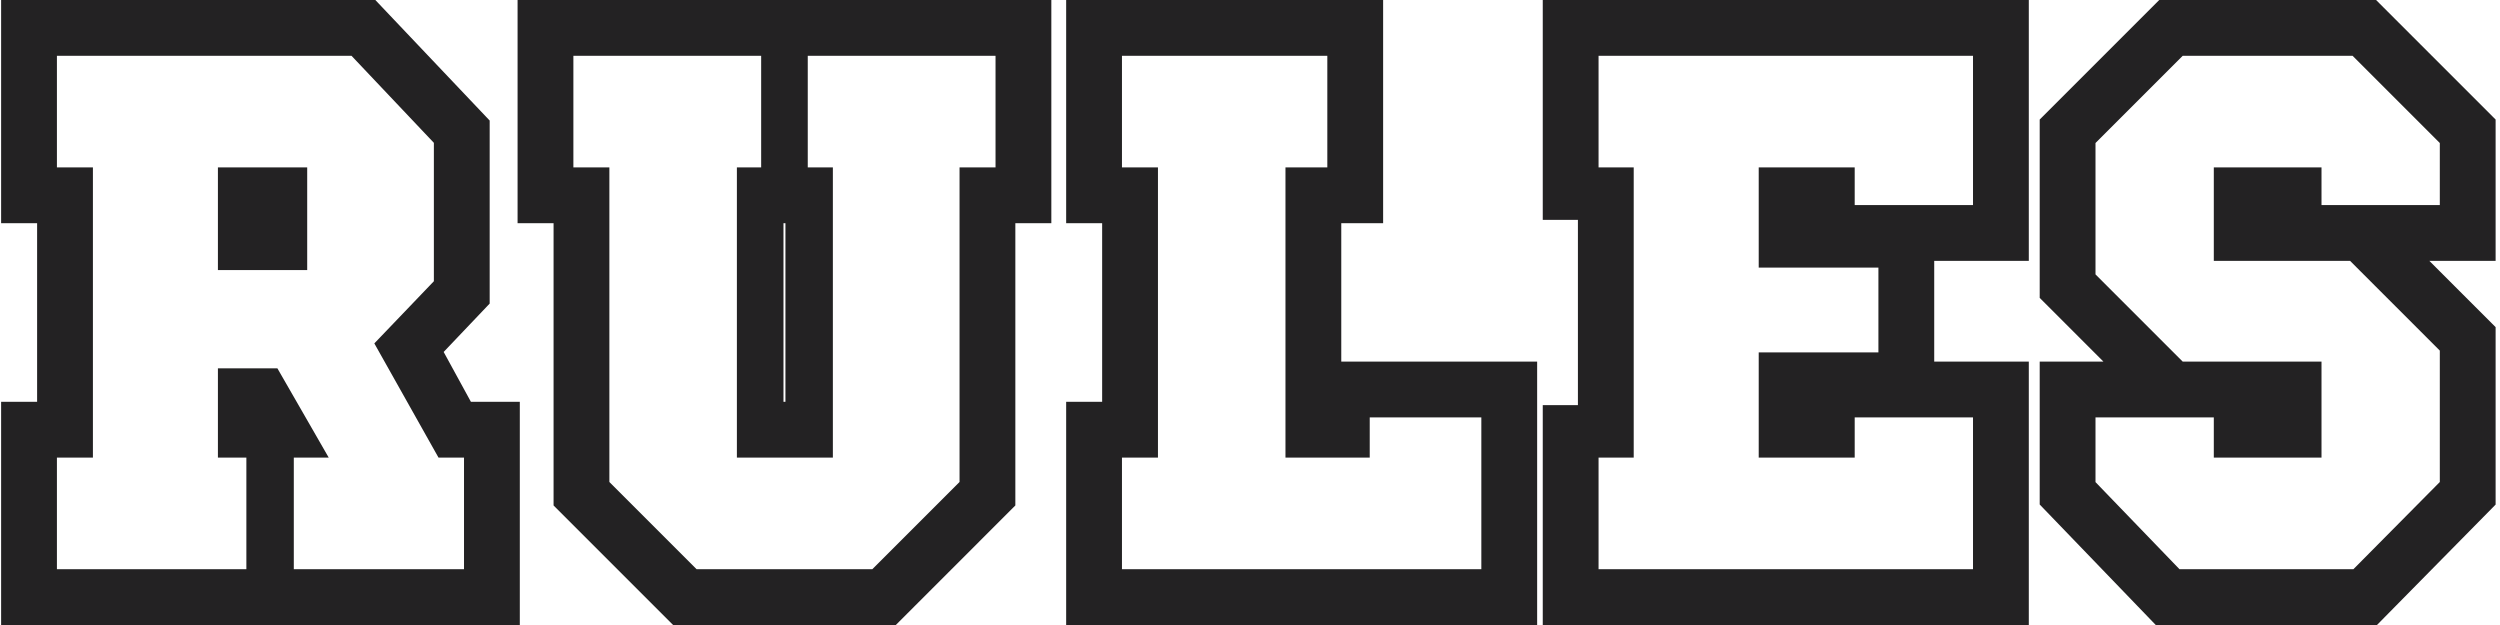
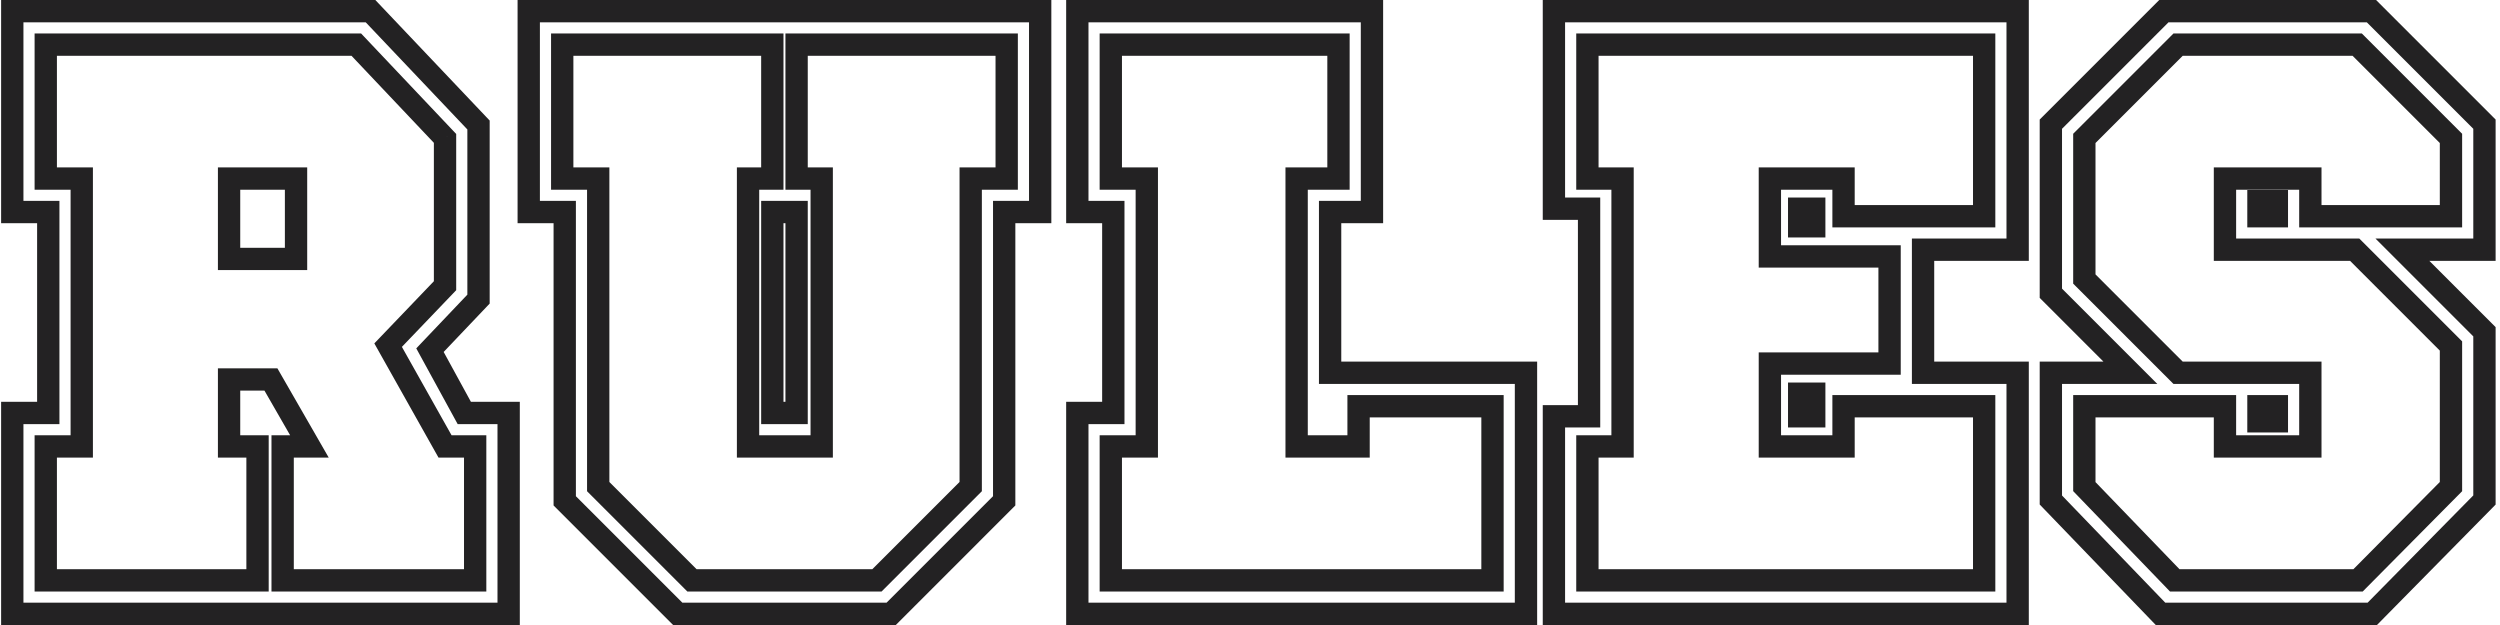
<svg xmlns="http://www.w3.org/2000/svg" width="224" height="56" viewBox="0 0 224 56" fill="none">
-   <path d="M45.575 55H1.1V37H4.325V19H1.1V1H33.2L42.875 11.2V26.8L38.525 31.375L41.6 37H45.575V55ZM42.575 52V40H39.875L34.775 30.925L39.875 25.6V12.4L31.925 4H4.1V16H7.325V40H4.1V52H23.075V40H20.525V34H24.275L27.725 40H25.325V52H42.575ZM26.525 23.2H20.525V16H26.525V23.2ZM93.2 19H89.975V44.875L79.85 55H60.725L50.6 44.875V19H47.375V1H93.2V19ZM90.2 16V4H71.375V16H73.625V40H67.025V16H69.2V4H50.375V16H53.6V43.6L62 52H78.575L86.975 43.6V16H90.2ZM71.375 37V19H69.2V37H71.375ZM136.728 55H96.528V37H99.752V19H96.528V1H122.928V19H119.178V33.4H136.728V55ZM133.728 52V36.4H121.728V40H116.178V16H119.928V4H99.528V16H102.753V40H99.528V52H133.728ZM180.781 55H139.231V37.3H142.381V18.7H139.231V1H180.781V22.375H172.306V33.4H180.781V55ZM162.556 20.275V18.7H161.206V20.275H162.556ZM177.781 52V36.4H165.181V40H158.581V32.575H169.306V22.975H158.581V16H165.181V19.375H177.781V4H142.231V16H145.381V40H142.231V52H177.781ZM162.556 37.3V35.275H161.206V37.3H162.556ZM222.607 44.8L212.557 55H193.582L183.757 44.8V33.4H190.882L183.757 26.275V11.125L193.882 1H212.482L222.607 11.125V22.375H215.257L222.607 29.725V44.8ZM204.007 19.375V18.025H202.357V19.375H204.007ZM219.607 43.6V31L210.982 22.375H199.357V16H207.007V19.375H219.607V12.4L211.207 4H195.157L186.757 12.4V25L195.157 33.4H207.007V40H199.357V36.4H186.757V43.6L194.857 52H211.282L219.607 43.6ZM204.007 37.75V36.4H202.357V37.75H204.007Z" fill="#232223" />
  <path d="M45.575 55V56H46.575V55H45.575ZM1.1 55H0.1V56H1.1V55ZM1.1 37V36H0.1V37H1.1ZM4.325 37V38H5.325V37H4.325ZM4.325 19H5.325V18H4.325V19ZM1.1 19H0.1V20H1.1V19ZM1.1 1V-2.14577e-06H0.1V1H1.1ZM33.2 1L33.925 0.312L33.63 -2.14577e-06H33.2V1ZM42.875 11.2H43.875V10.801L43.6 10.512L42.875 11.2ZM42.875 26.8L43.6 27.489L43.875 27.2V26.8H42.875ZM38.525 31.375L37.8 30.686L37.298 31.215L37.648 31.855L38.525 31.375ZM41.6 37L40.723 37.48L41.007 38H41.6V37ZM45.575 37H46.575V36H45.575V37ZM42.575 52V53H43.575V52H42.575ZM42.575 40H43.575V39H42.575V40ZM39.875 40L39.003 40.49L39.29 41H39.875V40ZM34.775 30.925L34.053 30.233L33.54 30.769L33.903 31.415L34.775 30.925ZM39.875 25.6L40.597 26.292L40.875 26.002V25.6H39.875ZM39.875 12.4H40.875V12.002L40.601 11.713L39.875 12.4ZM31.925 4L32.651 3.313L32.355 3H31.925V4ZM4.1 4V3H3.1V4H4.1ZM4.1 16H3.1V17H4.1V16ZM7.325 16H8.325V15H7.325V16ZM7.325 40V41H8.325V40H7.325ZM4.1 40V39H3.1V40H4.1ZM4.1 52H3.1V53H4.1V52ZM23.075 52V53H24.075V52H23.075ZM23.075 40H24.075V39H23.075V40ZM20.525 40H19.525V41H20.525V40ZM20.525 34V33H19.525V34H20.525ZM24.275 34L25.142 33.502L24.854 33H24.275V34ZM27.725 40V41H29.453L28.592 39.502L27.725 40ZM25.325 40V39H24.325V40H25.325ZM25.325 52H24.325V53H25.325V52ZM26.525 23.2V24.2H27.525V23.2H26.525ZM20.525 23.2H19.525V24.2H20.525V23.2ZM20.525 16V15H19.525V16H20.525ZM26.525 16H27.525V15H26.525V16ZM45.575 54H1.1V56H45.575V54ZM2.1 55V37H0.1V55H2.1ZM1.1 38H4.325V36H1.1V38ZM5.325 37V19H3.325V37H5.325ZM4.325 18H1.1V20H4.325V18ZM2.1 19V1H0.1V19H2.1ZM1.1 2H33.2V-2.14577e-06H1.1V2ZM32.474 1.688L42.15 11.888L43.6 10.512L33.925 0.312L32.474 1.688ZM41.875 11.2V26.8H43.875V11.2H41.875ZM42.15 26.111L37.8 30.686L39.25 32.064L43.6 27.489L42.15 26.111ZM37.648 31.855L40.723 37.48L42.477 36.52L39.402 30.895L37.648 31.855ZM41.6 38H45.575V36H41.6V38ZM44.575 37V55H46.575V37H44.575ZM43.575 52V40H41.575V52H43.575ZM42.575 39H39.875V41H42.575V39ZM40.747 39.51L35.647 30.435L33.903 31.415L39.003 40.49L40.747 39.51ZM35.497 31.617L40.597 26.292L39.153 24.908L34.053 30.233L35.497 31.617ZM40.875 25.6V12.4H38.875V25.6H40.875ZM40.601 11.713L32.651 3.313L31.199 4.687L39.149 13.087L40.601 11.713ZM31.925 3H4.1V5H31.925V3ZM3.1 4V16H5.1V4H3.1ZM4.1 17H7.325V15H4.1V17ZM6.325 16V40H8.325V16H6.325ZM7.325 39H4.1V41H7.325V39ZM3.1 40V52H5.1V40H3.1ZM4.1 53H23.075V51H4.1V53ZM24.075 52V40H22.075V52H24.075ZM23.075 39H20.525V41H23.075V39ZM21.525 40V34H19.525V40H21.525ZM20.525 35H24.275V33H20.525V35ZM23.408 34.498L26.858 40.498L28.592 39.502L25.142 33.502L23.408 34.498ZM27.725 39H25.325V41H27.725V39ZM24.325 40V52H26.325V40H24.325ZM25.325 53H42.575V51H25.325V53ZM26.525 22.2H20.525V24.2H26.525V22.2ZM21.525 23.2V16H19.525V23.2H21.525ZM20.525 17H26.525V15H20.525V17ZM25.525 16V23.2H27.525V16H25.525ZM93.2 19V20H94.2V19H93.2ZM89.975 19V18H88.975V19H89.975ZM89.975 44.875L90.682 45.582L90.975 45.289V44.875H89.975ZM79.85 55V56H80.264L80.557 55.707L79.85 55ZM60.725 55L60.018 55.707L60.311 56H60.725V55ZM50.6 44.875H49.6V45.289L49.893 45.582L50.6 44.875ZM50.6 19H51.6V18H50.6V19ZM47.375 19H46.375V20H47.375V19ZM47.375 1V-2.14577e-06H46.375V1H47.375ZM93.2 1H94.2V-2.14577e-06H93.2V1ZM90.2 16V17H91.2V16H90.2ZM90.2 4H91.2V3H90.2V4ZM71.375 4V3H70.375V4H71.375ZM71.375 16H70.375V17H71.375V16ZM73.625 16H74.625V15H73.625V16ZM73.625 40V41H74.625V40H73.625ZM67.025 40H66.025V41H67.025V40ZM67.025 16V15H66.025V16H67.025ZM69.2 16V17H70.2V16H69.2ZM69.2 4H70.2V3H69.2V4ZM50.375 4V3H49.375V4H50.375ZM50.375 16H49.375V17H50.375V16ZM53.6 16H54.6V15H53.6V16ZM53.6 43.6H52.6V44.014L52.893 44.307L53.6 43.6ZM62 52L61.293 52.707L61.586 53H62V52ZM78.575 52V53H78.989L79.282 52.707L78.575 52ZM86.975 43.6L87.682 44.307L87.975 44.014V43.6H86.975ZM86.975 16V15H85.975V16H86.975ZM71.375 37V38H72.375V37H71.375ZM71.375 19H72.375V18H71.375V19ZM69.2 19V18H68.2V19H69.2ZM69.2 37H68.2V38H69.2V37ZM93.2 18H89.975V20H93.2V18ZM88.975 19V44.875H90.975V19H88.975ZM89.268 44.168L79.143 54.293L80.557 55.707L90.682 45.582L89.268 44.168ZM79.85 54H60.725V56H79.85V54ZM61.432 54.293L51.307 44.168L49.893 45.582L60.018 55.707L61.432 54.293ZM51.6 44.875V19H49.6V44.875H51.6ZM50.6 18H47.375V20H50.6V18ZM48.375 19V1H46.375V19H48.375ZM47.375 2H93.2V-2.14577e-06H47.375V2ZM92.2 1V19H94.2V1H92.2ZM91.2 16V4H89.2V16H91.2ZM90.2 3H71.375V5H90.2V3ZM70.375 4V16H72.375V4H70.375ZM71.375 17H73.625V15H71.375V17ZM72.625 16V40H74.625V16H72.625ZM73.625 39H67.025V41H73.625V39ZM68.025 40V16H66.025V40H68.025ZM67.025 17H69.2V15H67.025V17ZM70.2 16V4H68.2V16H70.2ZM69.2 3H50.375V5H69.2V3ZM49.375 4V16H51.375V4H49.375ZM50.375 17H53.6V15H50.375V17ZM52.6 16V43.6H54.6V16H52.6ZM52.893 44.307L61.293 52.707L62.707 51.293L54.307 42.893L52.893 44.307ZM62 53H78.575V51H62V53ZM79.282 52.707L87.682 44.307L86.268 42.893L77.868 51.293L79.282 52.707ZM87.975 43.6V16H85.975V43.6H87.975ZM86.975 17H90.2V15H86.975V17ZM72.375 37V19H70.375V37H72.375ZM71.375 18H69.2V20H71.375V18ZM68.2 19V37H70.2V19H68.2ZM69.2 38H71.375V36H69.2V38ZM136.728 55V56H137.728V55H136.728ZM96.528 55H95.528V56H96.528V55ZM96.528 37V36H95.528V37H96.528ZM99.752 37V38H100.753V37H99.752ZM99.752 19H100.753V18H99.752V19ZM96.528 19H95.528V20H96.528V19ZM96.528 1V-2.14577e-06H95.528V1H96.528ZM122.928 1H123.928V-2.14577e-06H122.928V1ZM122.928 19V20H123.928V19H122.928ZM119.178 19V18H118.178V19H119.178ZM119.178 33.4H118.178V34.4H119.178V33.4ZM136.728 33.4H137.728V32.4H136.728V33.4ZM133.728 52V53H134.728V52H133.728ZM133.728 36.4H134.728V35.4H133.728V36.4ZM121.728 36.4V35.4H120.728V36.4H121.728ZM121.728 40V41H122.728V40H121.728ZM116.178 40H115.178V41H116.178V40ZM116.178 16V15H115.178V16H116.178ZM119.928 16V17H120.928V16H119.928ZM119.928 4H120.928V3H119.928V4ZM99.528 4V3H98.528V4H99.528ZM99.528 16H98.528V17H99.528V16ZM102.753 16H103.753V15H102.753V16ZM102.753 40V41H103.753V40H102.753ZM99.528 40V39H98.528V40H99.528ZM99.528 52H98.528V53H99.528V52ZM136.728 54H96.528V56H136.728V54ZM97.528 55V37H95.528V55H97.528ZM96.528 38H99.752V36H96.528V38ZM100.753 37V19H98.752V37H100.753ZM99.752 18H96.528V20H99.752V18ZM97.528 19V1H95.528V19H97.528ZM96.528 2H122.928V-2.14577e-06H96.528V2ZM121.928 1V19H123.928V1H121.928ZM122.928 18H119.178V20H122.928V18ZM118.178 19V33.4H120.178V19H118.178ZM119.178 34.4H136.728V32.4H119.178V34.4ZM135.728 33.4V55H137.728V33.4H135.728ZM134.728 52V36.4H132.728V52H134.728ZM133.728 35.4H121.728V37.4H133.728V35.4ZM120.728 36.4V40H122.728V36.4H120.728ZM121.728 39H116.178V41H121.728V39ZM117.178 40V16H115.178V40H117.178ZM116.178 17H119.928V15H116.178V17ZM120.928 16V4H118.928V16H120.928ZM119.928 3H99.528V5H119.928V3ZM98.528 4V16H100.528V4H98.528ZM99.528 17H102.753V15H99.528V17ZM101.753 16V40H103.753V16H101.753ZM102.753 39H99.528V41H102.753V39ZM98.528 40V52H100.528V40H98.528ZM99.528 53H133.728V51H99.528V53ZM180.781 55V56H181.781V55H180.781ZM139.231 55H138.231V56H139.231V55ZM139.231 37.3V36.3H138.231V37.3H139.231ZM142.381 37.3V38.3H143.381V37.3H142.381ZM142.381 18.7H143.381V17.7H142.381V18.7ZM139.231 18.7H138.231V19.7H139.231V18.7ZM139.231 1V-2.14577e-06H138.231V1H139.231ZM180.781 1H181.781V-2.14577e-06H180.781V1ZM180.781 22.375V23.375H181.781V22.375H180.781ZM172.306 22.375V21.375H171.306V22.375H172.306ZM172.306 33.4H171.306V34.4H172.306V33.4ZM180.781 33.4H181.781V32.4H180.781V33.4ZM162.556 20.275V21.275H163.556V20.275H162.556ZM162.556 18.7H163.556V17.7H162.556V18.7ZM161.206 18.7V17.7H160.206V18.7H161.206ZM161.206 20.275H160.206V21.275H161.206V20.275ZM177.781 52V53H178.781V52H177.781ZM177.781 36.4H178.781V35.4H177.781V36.4ZM165.181 36.4V35.4H164.181V36.4H165.181ZM165.181 40V41H166.181V40H165.181ZM158.581 40H157.581V41H158.581V40ZM158.581 32.575V31.575H157.581V32.575H158.581ZM169.306 32.575V33.575H170.306V32.575H169.306ZM169.306 22.975H170.306V21.975H169.306V22.975ZM158.581 22.975H157.581V23.975H158.581V22.975ZM158.581 16V15H157.581V16H158.581ZM165.181 16H166.181V15H165.181V16ZM165.181 19.375H164.181V20.375H165.181V19.375ZM177.781 19.375V20.375H178.781V19.375H177.781ZM177.781 4H178.781V3H177.781V4ZM142.231 4V3H141.231V4H142.231ZM142.231 16H141.231V17H142.231V16ZM145.381 16H146.381V15H145.381V16ZM145.381 40V41H146.381V40H145.381ZM142.231 40V39H141.231V40H142.231ZM142.231 52H141.231V53H142.231V52ZM162.556 37.3V38.3H163.556V37.3H162.556ZM162.556 35.275H163.556V34.275H162.556V35.275ZM161.206 35.275V34.275H160.206V35.275H161.206ZM161.206 37.3H160.206V38.3H161.206V37.3ZM180.781 54H139.231V56H180.781V54ZM140.231 55V37.3H138.231V55H140.231ZM139.231 38.3H142.381V36.3H139.231V38.3ZM143.381 37.3V18.7H141.381V37.3H143.381ZM142.381 17.7H139.231V19.7H142.381V17.7ZM140.231 18.7V1H138.231V18.7H140.231ZM139.231 2H180.781V-2.14577e-06H139.231V2ZM179.781 1V22.375H181.781V1H179.781ZM180.781 21.375H172.306V23.375H180.781V21.375ZM171.306 22.375V33.4H173.306V22.375H171.306ZM172.306 34.4H180.781V32.4H172.306V34.4ZM179.781 33.4V55H181.781V33.4H179.781ZM163.556 20.275V18.7H161.556V20.275H163.556ZM162.556 17.7H161.206V19.7H162.556V17.7ZM160.206 18.7V20.275H162.206V18.7H160.206ZM161.206 21.275H162.556V19.275H161.206V21.275ZM178.781 52V36.4H176.781V52H178.781ZM177.781 35.4H165.181V37.4H177.781V35.4ZM164.181 36.4V40H166.181V36.4H164.181ZM165.181 39H158.581V41H165.181V39ZM159.581 40V32.575H157.581V40H159.581ZM158.581 33.575H169.306V31.575H158.581V33.575ZM170.306 32.575V22.975H168.306V32.575H170.306ZM169.306 21.975H158.581V23.975H169.306V21.975ZM159.581 22.975V16H157.581V22.975H159.581ZM158.581 17H165.181V15H158.581V17ZM164.181 16V19.375H166.181V16H164.181ZM165.181 20.375H177.781V18.375H165.181V20.375ZM178.781 19.375V4H176.781V19.375H178.781ZM177.781 3H142.231V5H177.781V3ZM141.231 4V16H143.231V4H141.231ZM142.231 17H145.381V15H142.231V17ZM144.381 16V40H146.381V16H144.381ZM145.381 39H142.231V41H145.381V39ZM141.231 40V52H143.231V40H141.231ZM142.231 53H177.781V51H142.231V53ZM163.556 37.3V35.275H161.556V37.3H163.556ZM162.556 34.275H161.206V36.275H162.556V34.275ZM160.206 35.275V37.3H162.206V35.275H160.206ZM161.206 38.3H162.556V36.3H161.206V38.3ZM222.607 44.8L223.32 45.502L223.607 45.21V44.8H222.607ZM212.557 55V56H212.976L213.27 55.702L212.557 55ZM193.582 55L192.862 55.694L193.157 56H193.582V55ZM183.757 44.8H182.757V45.203L183.037 45.494L183.757 44.8ZM183.757 33.4V32.4H182.757V33.4H183.757ZM190.882 33.4V34.4H193.296L191.589 32.693L190.882 33.4ZM183.757 26.275H182.757V26.689L183.05 26.982L183.757 26.275ZM183.757 11.125L183.05 10.418L182.757 10.711V11.125H183.757ZM193.882 1V-2.14577e-06H193.468L193.175 0.293L193.882 1ZM212.482 1L213.189 0.293L212.896 -2.14577e-06H212.482V1ZM222.607 11.125H223.607V10.711L223.314 10.418L222.607 11.125ZM222.607 22.375V23.375H223.607V22.375H222.607ZM215.257 22.375V21.375H212.843L214.55 23.082L215.257 22.375ZM222.607 29.725H223.607V29.311L223.314 29.018L222.607 29.725ZM204.007 19.375V20.375H205.007V19.375H204.007ZM204.007 18.025H205.007V17.025H204.007V18.025ZM202.357 18.025V17.025H201.357V18.025H202.357ZM202.357 19.375H201.357V20.375H202.357V19.375ZM219.607 43.6L220.318 44.304L220.607 44.012V43.6H219.607ZM219.607 31H220.607V30.586L220.314 30.293L219.607 31ZM210.982 22.375L211.689 21.668L211.396 21.375H210.982V22.375ZM199.357 22.375H198.357V23.375H199.357V22.375ZM199.357 16V15H198.357V16H199.357ZM207.007 16H208.007V15H207.007V16ZM207.007 19.375H206.007V20.375H207.007V19.375ZM219.607 19.375V20.375H220.607V19.375H219.607ZM219.607 12.4H220.607V11.986L220.314 11.693L219.607 12.4ZM211.207 4L211.914 3.293L211.621 3H211.207V4ZM195.157 4V3H194.743L194.45 3.293L195.157 4ZM186.757 12.4L186.05 11.693L185.757 11.986V12.4H186.757ZM186.757 25H185.757V25.414L186.05 25.707L186.757 25ZM195.157 33.4L194.45 34.107L194.743 34.4H195.157V33.4ZM207.007 33.4H208.007V32.4H207.007V33.4ZM207.007 40V41H208.007V40H207.007ZM199.357 40H198.357V41H199.357V40ZM199.357 36.4H200.357V35.4H199.357V36.4ZM186.757 36.4V35.4H185.757V36.4H186.757ZM186.757 43.6H185.757V44.004L186.037 44.294L186.757 43.6ZM194.857 52L194.137 52.694L194.432 53H194.857V52ZM211.282 52V53H211.699L211.992 52.704L211.282 52ZM204.007 37.75V38.75H205.007V37.75H204.007ZM204.007 36.4H205.007V35.4H204.007V36.4ZM202.357 36.4V35.4H201.357V36.4H202.357ZM202.357 37.75H201.357V38.75H202.357V37.75ZM221.895 44.098L211.845 54.298L213.27 55.702L223.32 45.502L221.895 44.098ZM212.557 54H193.582V56H212.557V54ZM194.302 54.306L184.477 44.106L183.037 45.494L192.862 55.694L194.302 54.306ZM184.757 44.8V33.4H182.757V44.8H184.757ZM183.757 34.4H190.882V32.4H183.757V34.4ZM191.589 32.693L184.464 25.568L183.05 26.982L190.175 34.107L191.589 32.693ZM184.757 26.275V11.125H182.757V26.275H184.757ZM184.464 11.832L194.589 1.707L193.175 0.293L183.05 10.418L184.464 11.832ZM193.882 2H212.482V-2.14577e-06H193.882V2ZM211.775 1.707L221.9 11.832L223.314 10.418L213.189 0.293L211.775 1.707ZM221.607 11.125V22.375H223.607V11.125H221.607ZM222.607 21.375H215.257V23.375H222.607V21.375ZM214.55 23.082L221.9 30.432L223.314 29.018L215.964 21.668L214.55 23.082ZM221.607 29.725V44.8H223.607V29.725H221.607ZM205.007 19.375V18.025H203.007V19.375H205.007ZM204.007 17.025H202.357V19.025H204.007V17.025ZM201.357 18.025V19.375H203.357V18.025H201.357ZM202.357 20.375H204.007V18.375H202.357V20.375ZM220.607 43.6V31H218.607V43.6H220.607ZM220.314 30.293L211.689 21.668L210.275 23.082L218.9 31.707L220.314 30.293ZM210.982 21.375H199.357V23.375H210.982V21.375ZM200.357 22.375V16H198.357V22.375H200.357ZM199.357 17H207.007V15H199.357V17ZM206.007 16V19.375H208.007V16H206.007ZM207.007 20.375H219.607V18.375H207.007V20.375ZM220.607 19.375V12.4H218.607V19.375H220.607ZM220.314 11.693L211.914 3.293L210.5 4.707L218.9 13.107L220.314 11.693ZM211.207 3H195.157V5H211.207V3ZM194.45 3.293L186.05 11.693L187.464 13.107L195.864 4.707L194.45 3.293ZM185.757 12.4V25H187.757V12.4H185.757ZM186.05 25.707L194.45 34.107L195.864 32.693L187.464 24.293L186.05 25.707ZM195.157 34.4H207.007V32.4H195.157V34.4ZM206.007 33.4V40H208.007V33.4H206.007ZM207.007 39H199.357V41H207.007V39ZM200.357 40V36.4H198.357V40H200.357ZM199.357 35.4H186.757V37.4H199.357V35.4ZM185.757 36.4V43.6H187.757V36.4H185.757ZM186.037 44.294L194.137 52.694L195.577 51.306L187.477 42.906L186.037 44.294ZM194.857 53H211.282V51H194.857V53ZM211.992 52.704L220.318 44.304L218.897 42.896L210.572 51.296L211.992 52.704ZM205.007 37.75V36.4H203.007V37.75H205.007ZM204.007 35.4H202.357V37.4H204.007V35.4ZM201.357 36.4V37.75H203.357V36.4H201.357ZM202.357 38.75H204.007V36.75H202.357V38.75Z" fill="#232223" />
</svg>